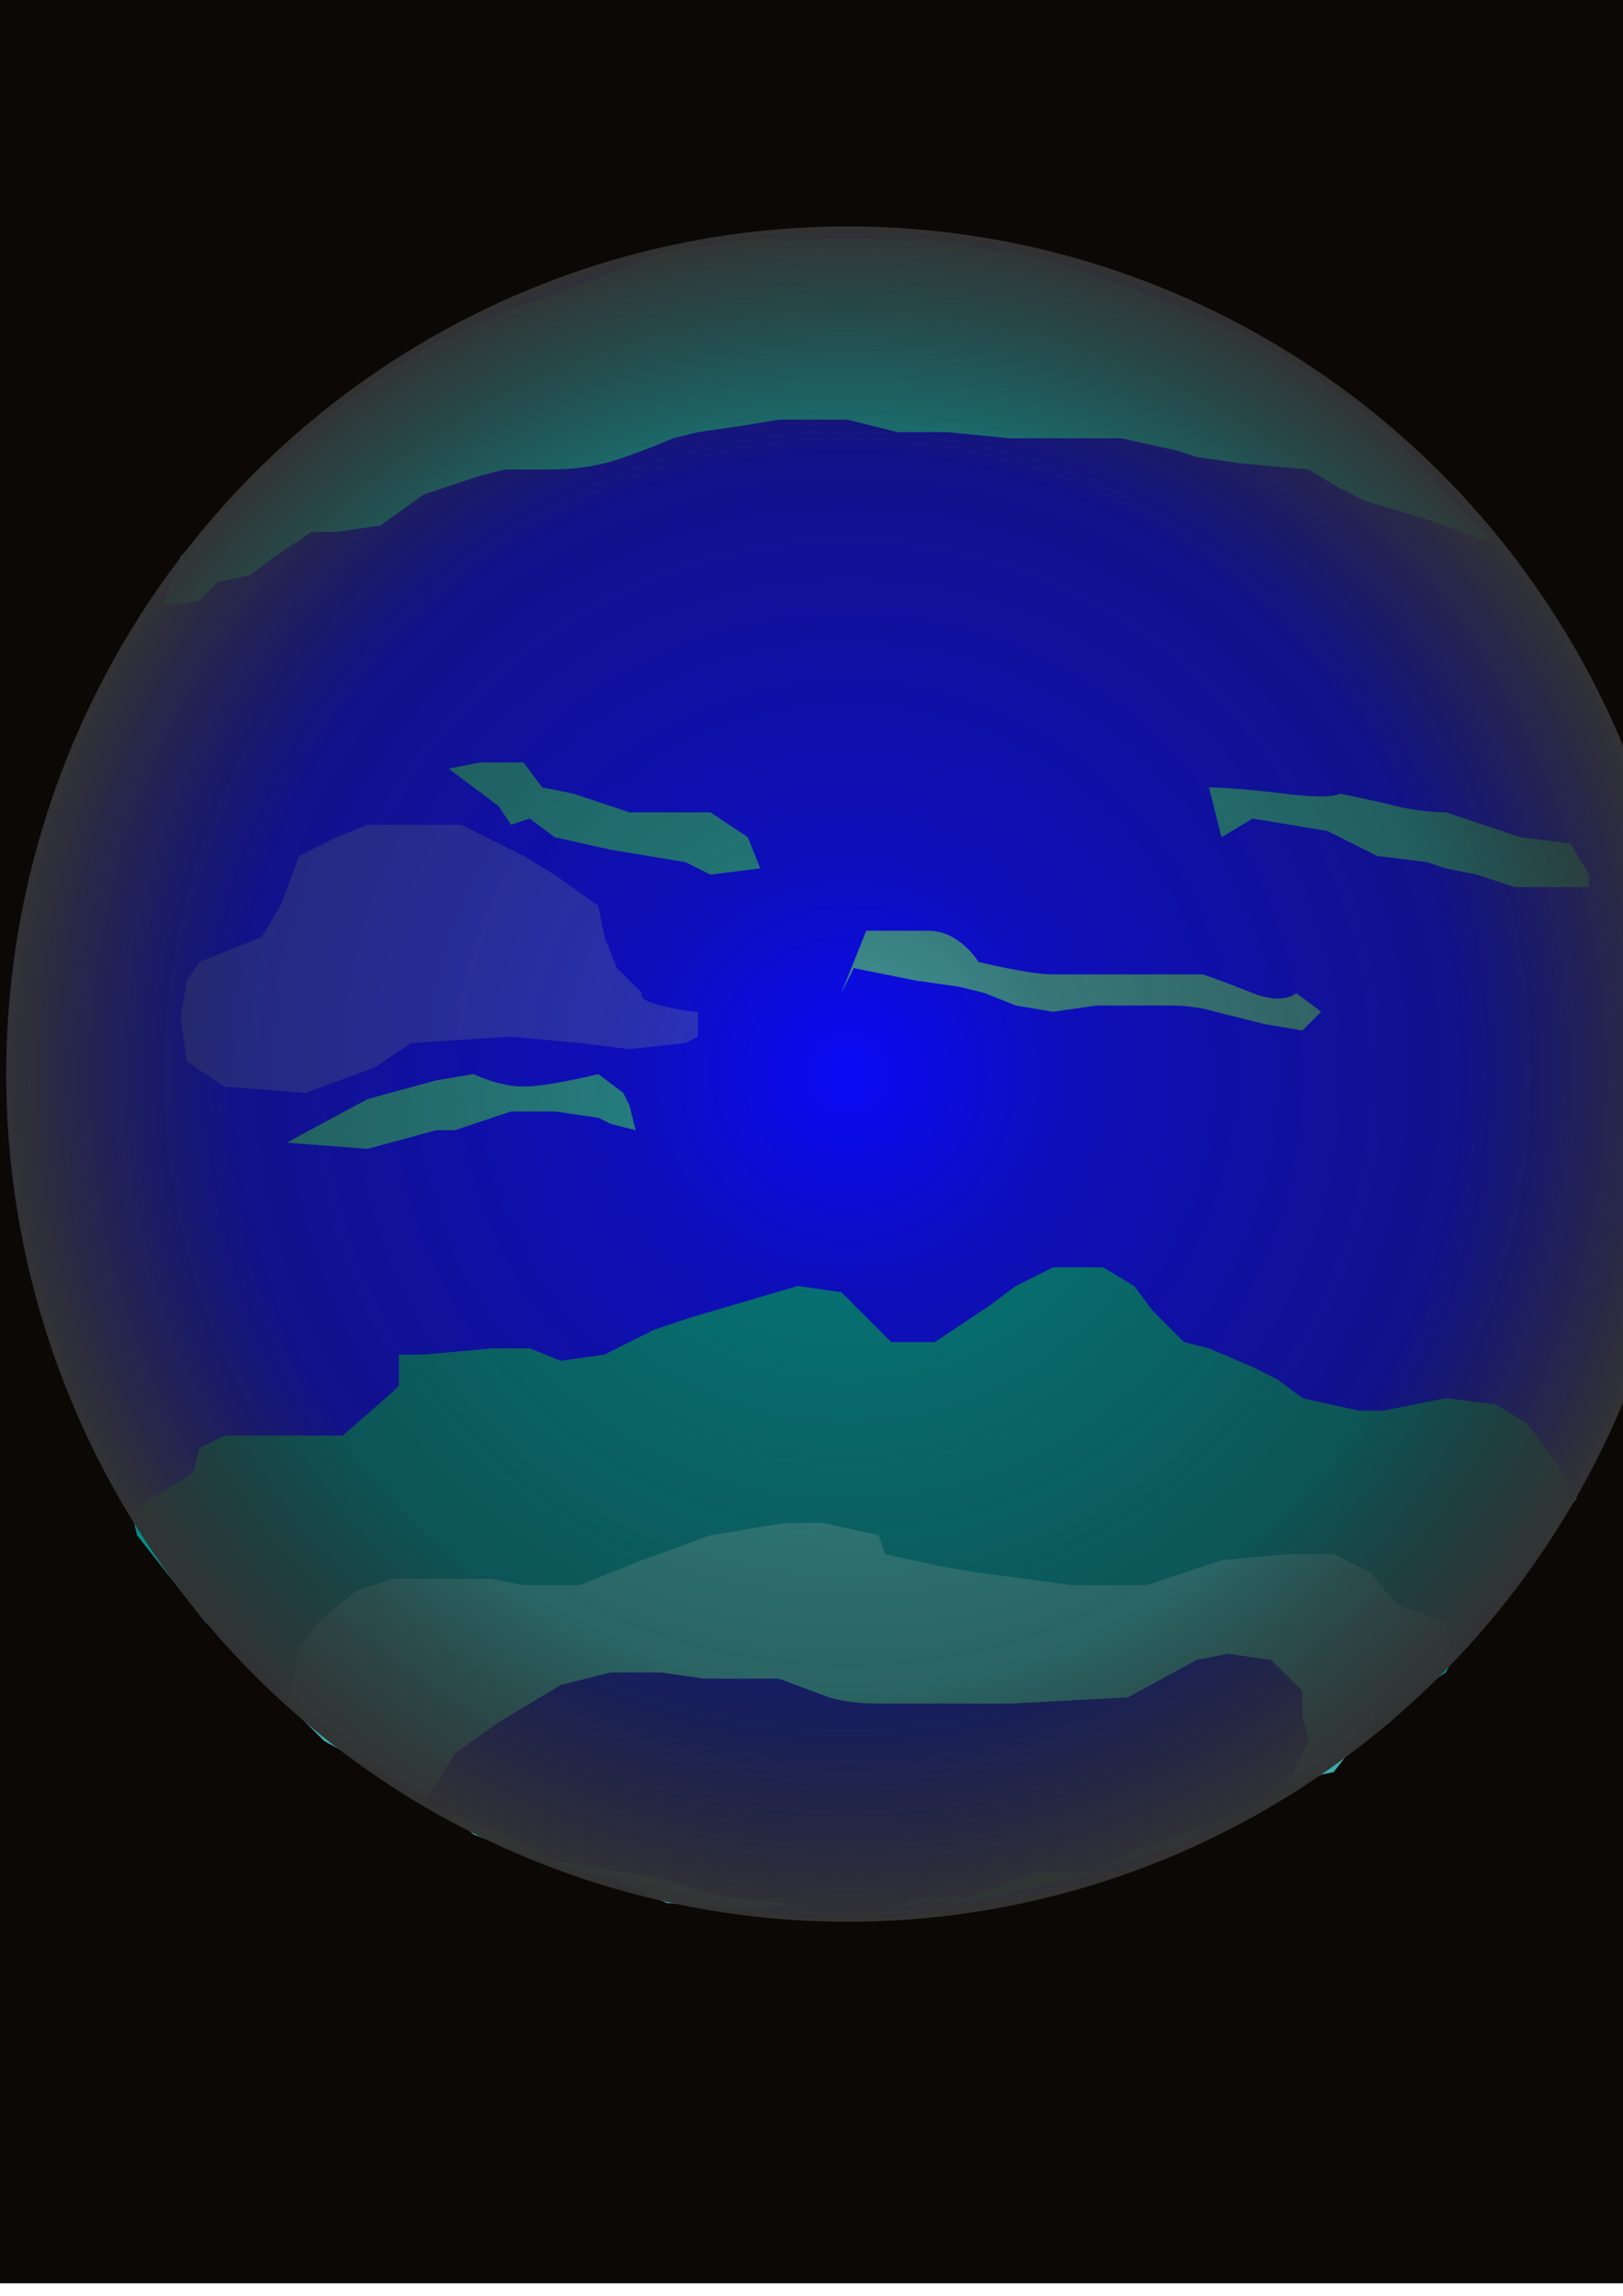
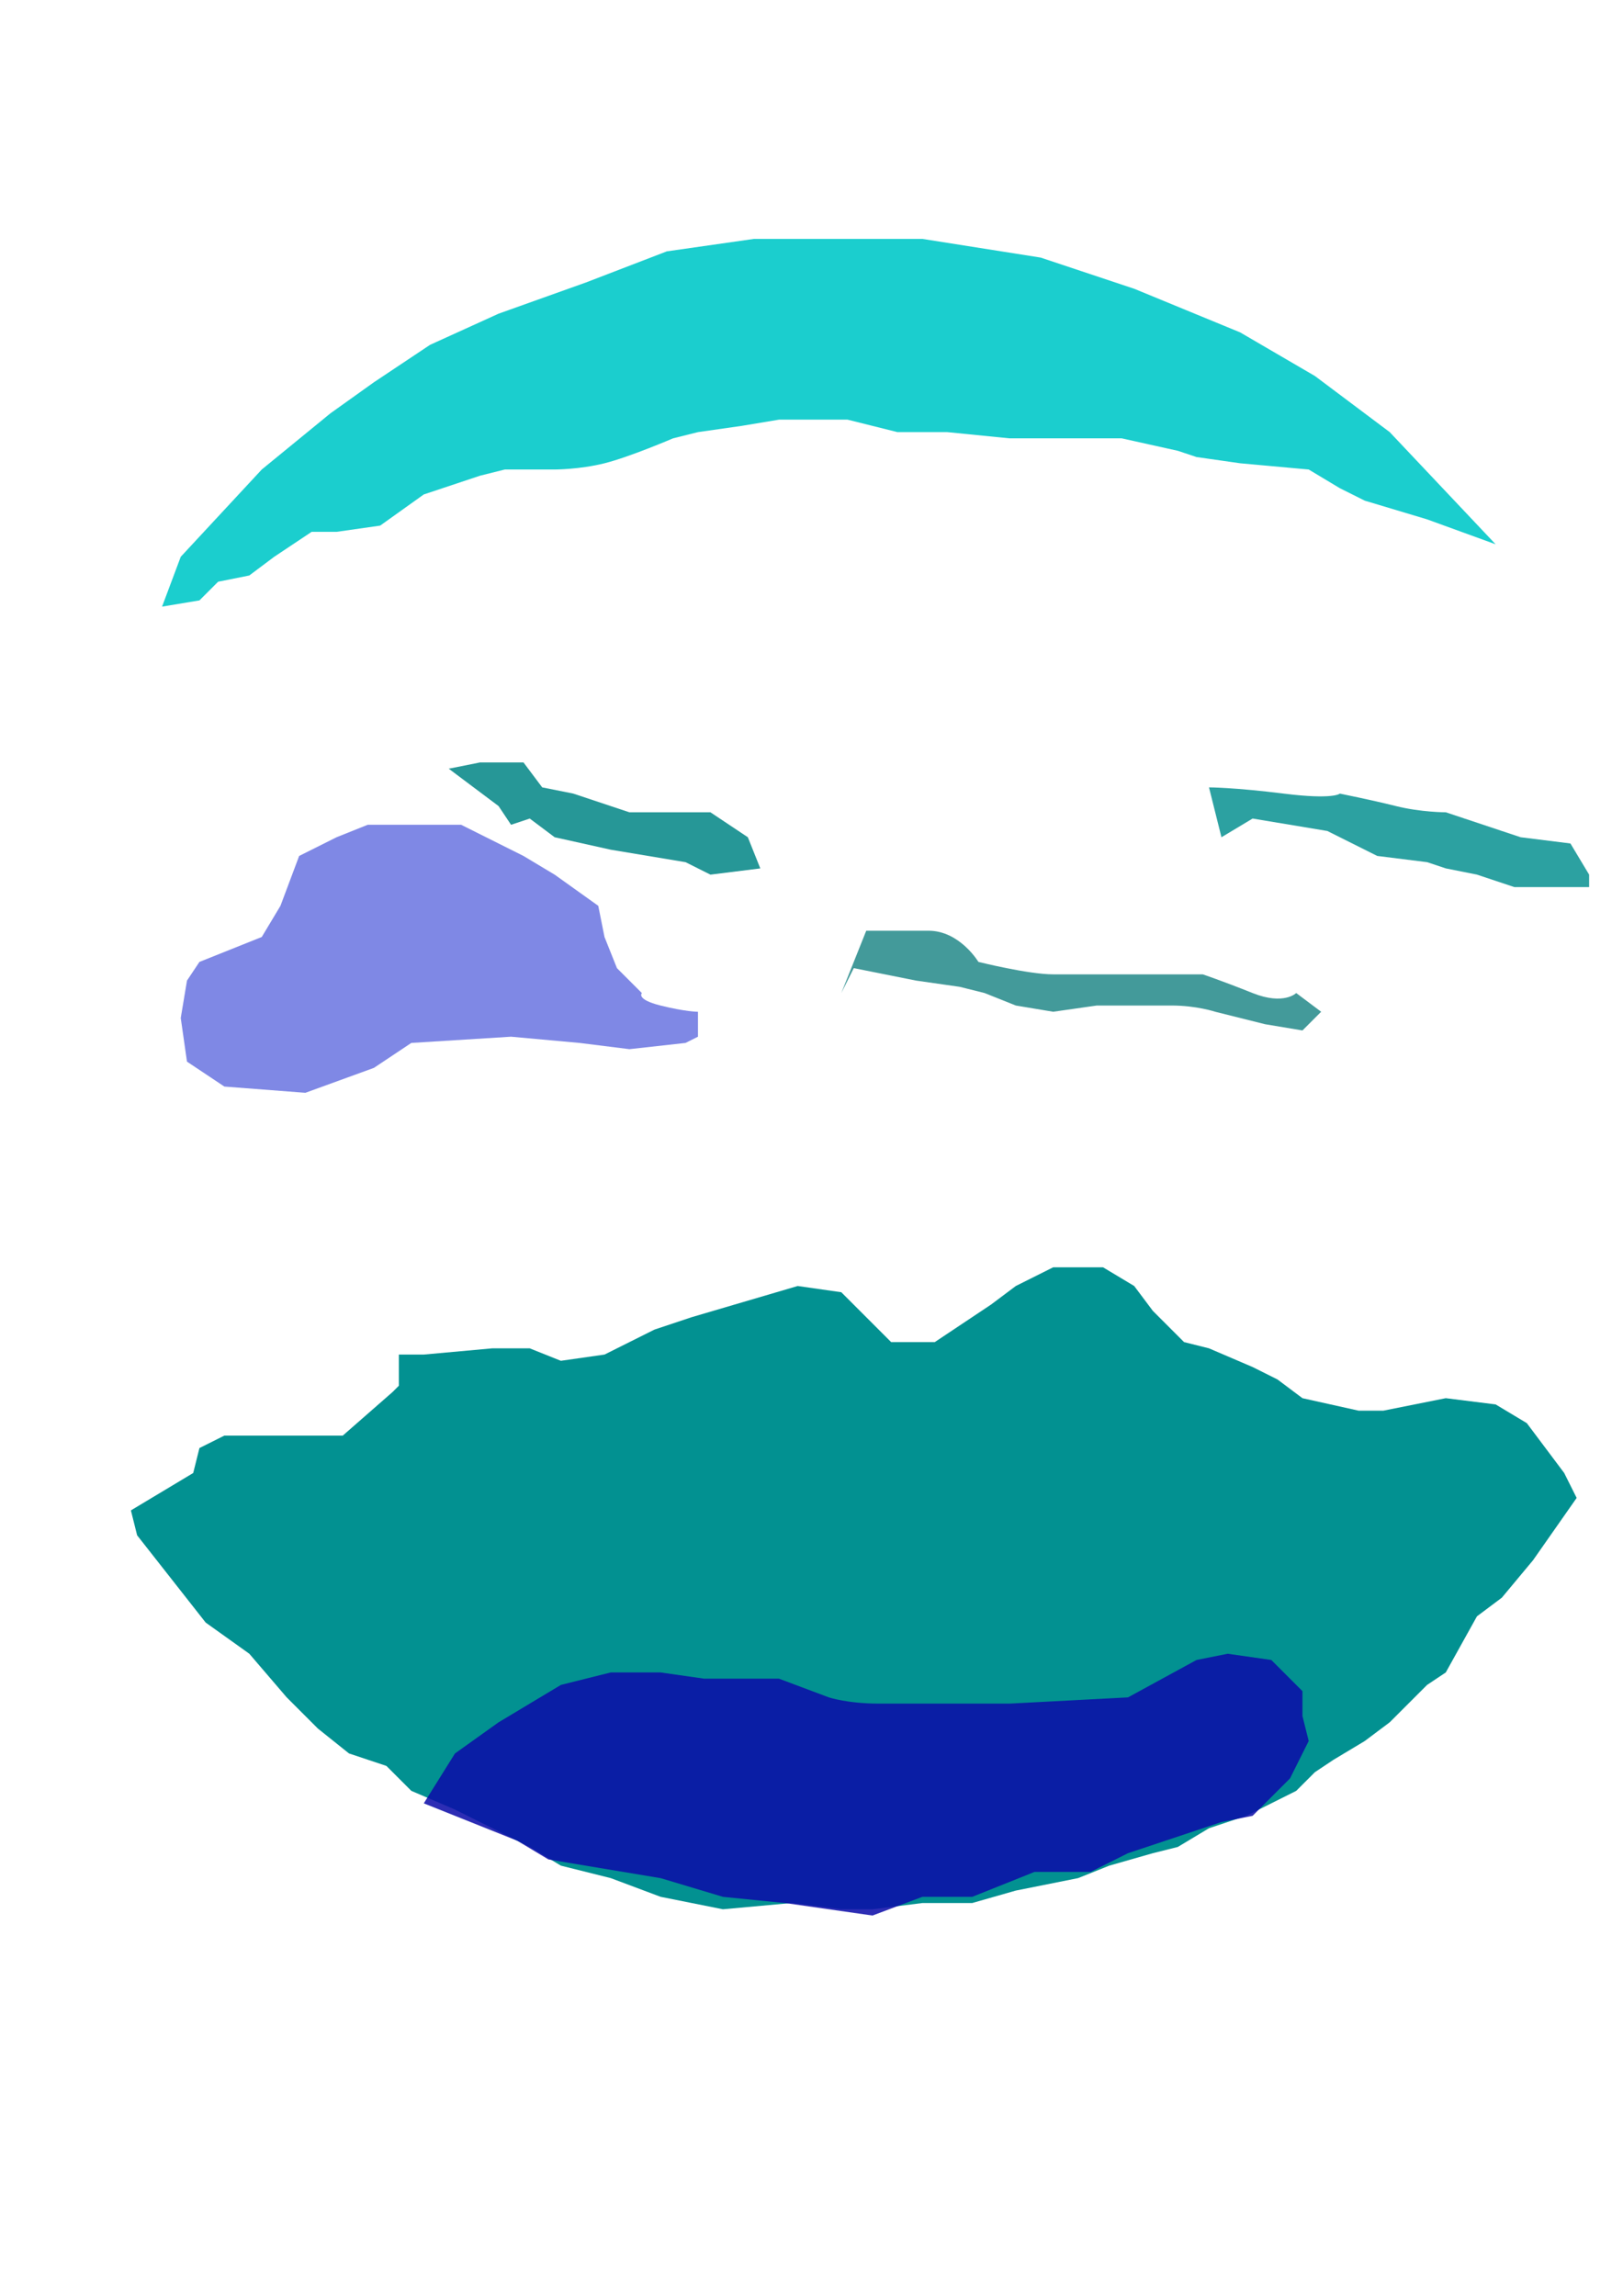
<svg xmlns="http://www.w3.org/2000/svg" width="210mm" height="297mm" version="1.1" viewBox="0 0 744.09 1052.4">
  <defs>
    <radialGradient id="a" cx="388.57" cy="492.36" r="385.71" gradientTransform="matrix(1 0 0 1.007 0 -3.647)" gradientUnits="userSpaceOnUse">
      <stop stop-color="#1a1a1a" stop-opacity="0" offset="0" />
      <stop stop-color="#1a1a1a" stop-opacity=".267" offset=".25" />
      <stop stop-color="#1a1a1a" stop-opacity=".498" offset=".728" />
      <stop stop-color="#333" offset="1" />
    </radialGradient>
  </defs>
  <g>
-     <rect x="-197.14" y="-21.924" width="1111.4" height="1068.6" ry="2.314" fill="#0c0805" fill-opacity=".994" />
-     <circle cx="388.57" cy="492.36" r="385.71" fill="#0b0bf9" opacity=".99" />
    <path d="m74.286 278.08 17.143-2.857 8.571-8.571 14.286-2.857 11.429-8.571 17.143-11.429h11.429l20-2.857 20-14.286 25.714-8.571 11.429-2.857h22.857s11.429 0 22.857-2.857c11.429-2.857 31.429-11.429 31.429-11.429l11.429-2.857 20-2.857 17.143-2.857h20 11.429l22.857 5.714h22.857l28.571 2.857h20 31.429l25.714 5.714 8.571 2.857 20 2.857 31.429 2.857 14.286 8.571 11.429 5.714 28.571 8.571 31.429 11.429-48.571-51.429-34.286-25.714-34.286-20-48.571-20-42.857-14.286-54.286-8.571h-25.714-51.429l-40 5.714-37.143 14.286-40 14.286-31.429 14.286-25.714 17.143-20 14.286-31.429 25.714-37.143 40z" fill="#1acece" opacity=".99" />
    <path d="m60 692.36 28.571-17.143 2.857-11.429 11.429-5.714h22.857 31.429l22.857-20 2.857-2.857v-14.286h11.429l31.429-2.857h17.143l14.286 5.714 20-2.857 22.857-11.429 17.143-5.714 48.571-14.286 20 2.857 22.857 22.857h20l25.714-17.143 11.429-8.571 17.143-8.571h22.857l14.286 8.571 8.571 11.429 14.286 14.286 11.429 2.857 20 8.571 11.429 5.714 11.429 8.571 25.714 5.714h11.429l28.571-5.714 22.857 2.857 14.286 8.571 17.143 22.857 5.714 11.429-20 28.571-14.286 17.143-11.429 8.571-14.286 25.714-8.571 5.714-17.143 17.143-11.429 8.571-14.286 8.571-8.571 5.714-8.571 8.571-22.857 11.429-17.143 5.714-14.286 8.571-11.429 2.857-20 5.714-14.286 5.714-28.571 5.714-20 5.714h-22.857l-22.857 2.857h-14.286l-22.857-2.857-31.429 2.857-28.571-5.714-22.857-8.571-22.857-5.714-14.286-8.571-34.286-17.143-20-8.571-11.429-11.429-17.143-5.714-14.286-11.429-14.286-14.286-17.143-20-20-14.286-31.429-40z" fill="#009090" opacity=".99" />
-     <path d="m131.43 780.93 5.714-25.714 8.571-11.429 17.143-14.286 17.143-5.714h28.571 17.143l14.286 2.857h25.714l28.571-11.429 31.429-11.429 34.286-5.714h17.143l25.714 5.714 2.857 8.571 25.714 5.714 17.143 2.857 42.857 5.714h34.286l34.286-11.429 31.429-2.857h20l17.143 8.571 11.429 14.286 22.857 8.571 2.857 14.286-34.286 28.571-20 25.714-42.857 8.571-17.143 17.143-20 5.714-40 8.571-25.714 8.571-31.429 8.571h-25.714-28.571l-31.429 5.714-42.857-2.857-25.714-11.429-25.714-5.714-37.143-14.286-17.143-14.286-20-11.429-31.429-17.143z" fill="#3bacac" opacity=".99" />
    <path d="m194.29 826.65 14.286-22.857 20-14.286 28.571-17.143 22.857-5.714h22.857l20 2.857h34.286l22.857 8.571s8.571 2.857 22.857 2.857h60l54.286-2.857 31.429-17.143 14.286-2.857 20 2.857 14.286 14.286v11.429l2.857 11.429-8.571 17.143-17.143 17.143-14.286 2.857-42.857 14.286-17.143 8.571h-25.714l-28.571 11.429h-22.857l-22.857 8.571-40-5.714-28.571-2.857-28.571-8.571-51.429-8.571-14.286-8.571z" fill="#0c0ca8" fill-opacity=".869" opacity=".99" />
    <path d="m188.57 478.08-17.143 11.429-31.429 11.429-37.143-2.857-17.143-11.429-2.857-20 2.857-17.143 5.714-8.571 28.571-11.429 8.571-14.286 8.571-22.857 17.143-8.571 14.286-5.714h25.714 17.143l28.571 14.286 14.286 8.571 20 14.286 2.857 14.286 5.714 14.286 11.429 11.429s-2.857 2.857 8.571 5.714c11.429 2.857 17.143 2.857 17.143 2.857v11.429l-5.714 2.857-25.714 2.857-22.857-2.857-31.429-2.857z" fill="#424fd8" fill-opacity=".682" opacity=".99" />
    <path d="m391.43 443.79 28.571 5.714 20 2.857 11.429 2.857 14.286 5.714 17.143 2.857 20-2.857h17.143 17.143c11.429 0 20 2.857 20 2.857l22.857 5.714 17.143 2.857 8.571-8.571-11.429-8.571s-5.714 5.714-20 0c-14.286-5.714-22.857-8.571-22.857-8.571h-28.571-20-20c-11.429 0-34.286-5.714-34.286-5.714s-8.571-14.286-22.857-14.286h-28.571l-11.429 28.571z" fill="#429999" opacity=".99" />
    <path d="m574.29 375.22 34.286 5.714 22.857 11.429 22.857 2.857 8.571 2.857 14.286 2.857 17.143 5.714h20 14.286v-5.714l-8.571-14.286-22.857-2.857-34.286-11.429s-11.429 0-22.857-2.857-25.714-5.714-25.714-5.714-2.857 2.857-25.714 0c-22.857-2.857-34.286-2.857-34.286-2.857l5.714 22.857z" fill="#2ba0a0" opacity=".99" />
    <path d="m314.29 395.22-34.286-5.714-25.714-5.714-11.429-8.571-8.571 2.857-5.714-8.571-22.857-17.143 14.286-2.857h20l8.571 11.429 14.286 2.857 25.714 8.571h37.143l17.143 11.429 5.714 14.286-22.857 2.857z" fill="#259696" opacity=".99" />
-     <path d="m168.57 503.79 31.429-8.571 17.143-2.857s11.429 5.714 22.857 5.714 34.286-5.714 34.286-5.714l11.429 8.571 2.857 5.714 2.857 11.429-11.429-2.857-5.714-2.857-20-2.857h-20l-25.714 8.571h-8.571l-31.429 8.571-37.143-2.857z" fill="#2ba0a0" opacity=".99" />
-     <ellipse cx="388.57" cy="492.36" rx="385.71" ry="388.57" fill="url(#a)" opacity=".99" />
  </g>
</svg>